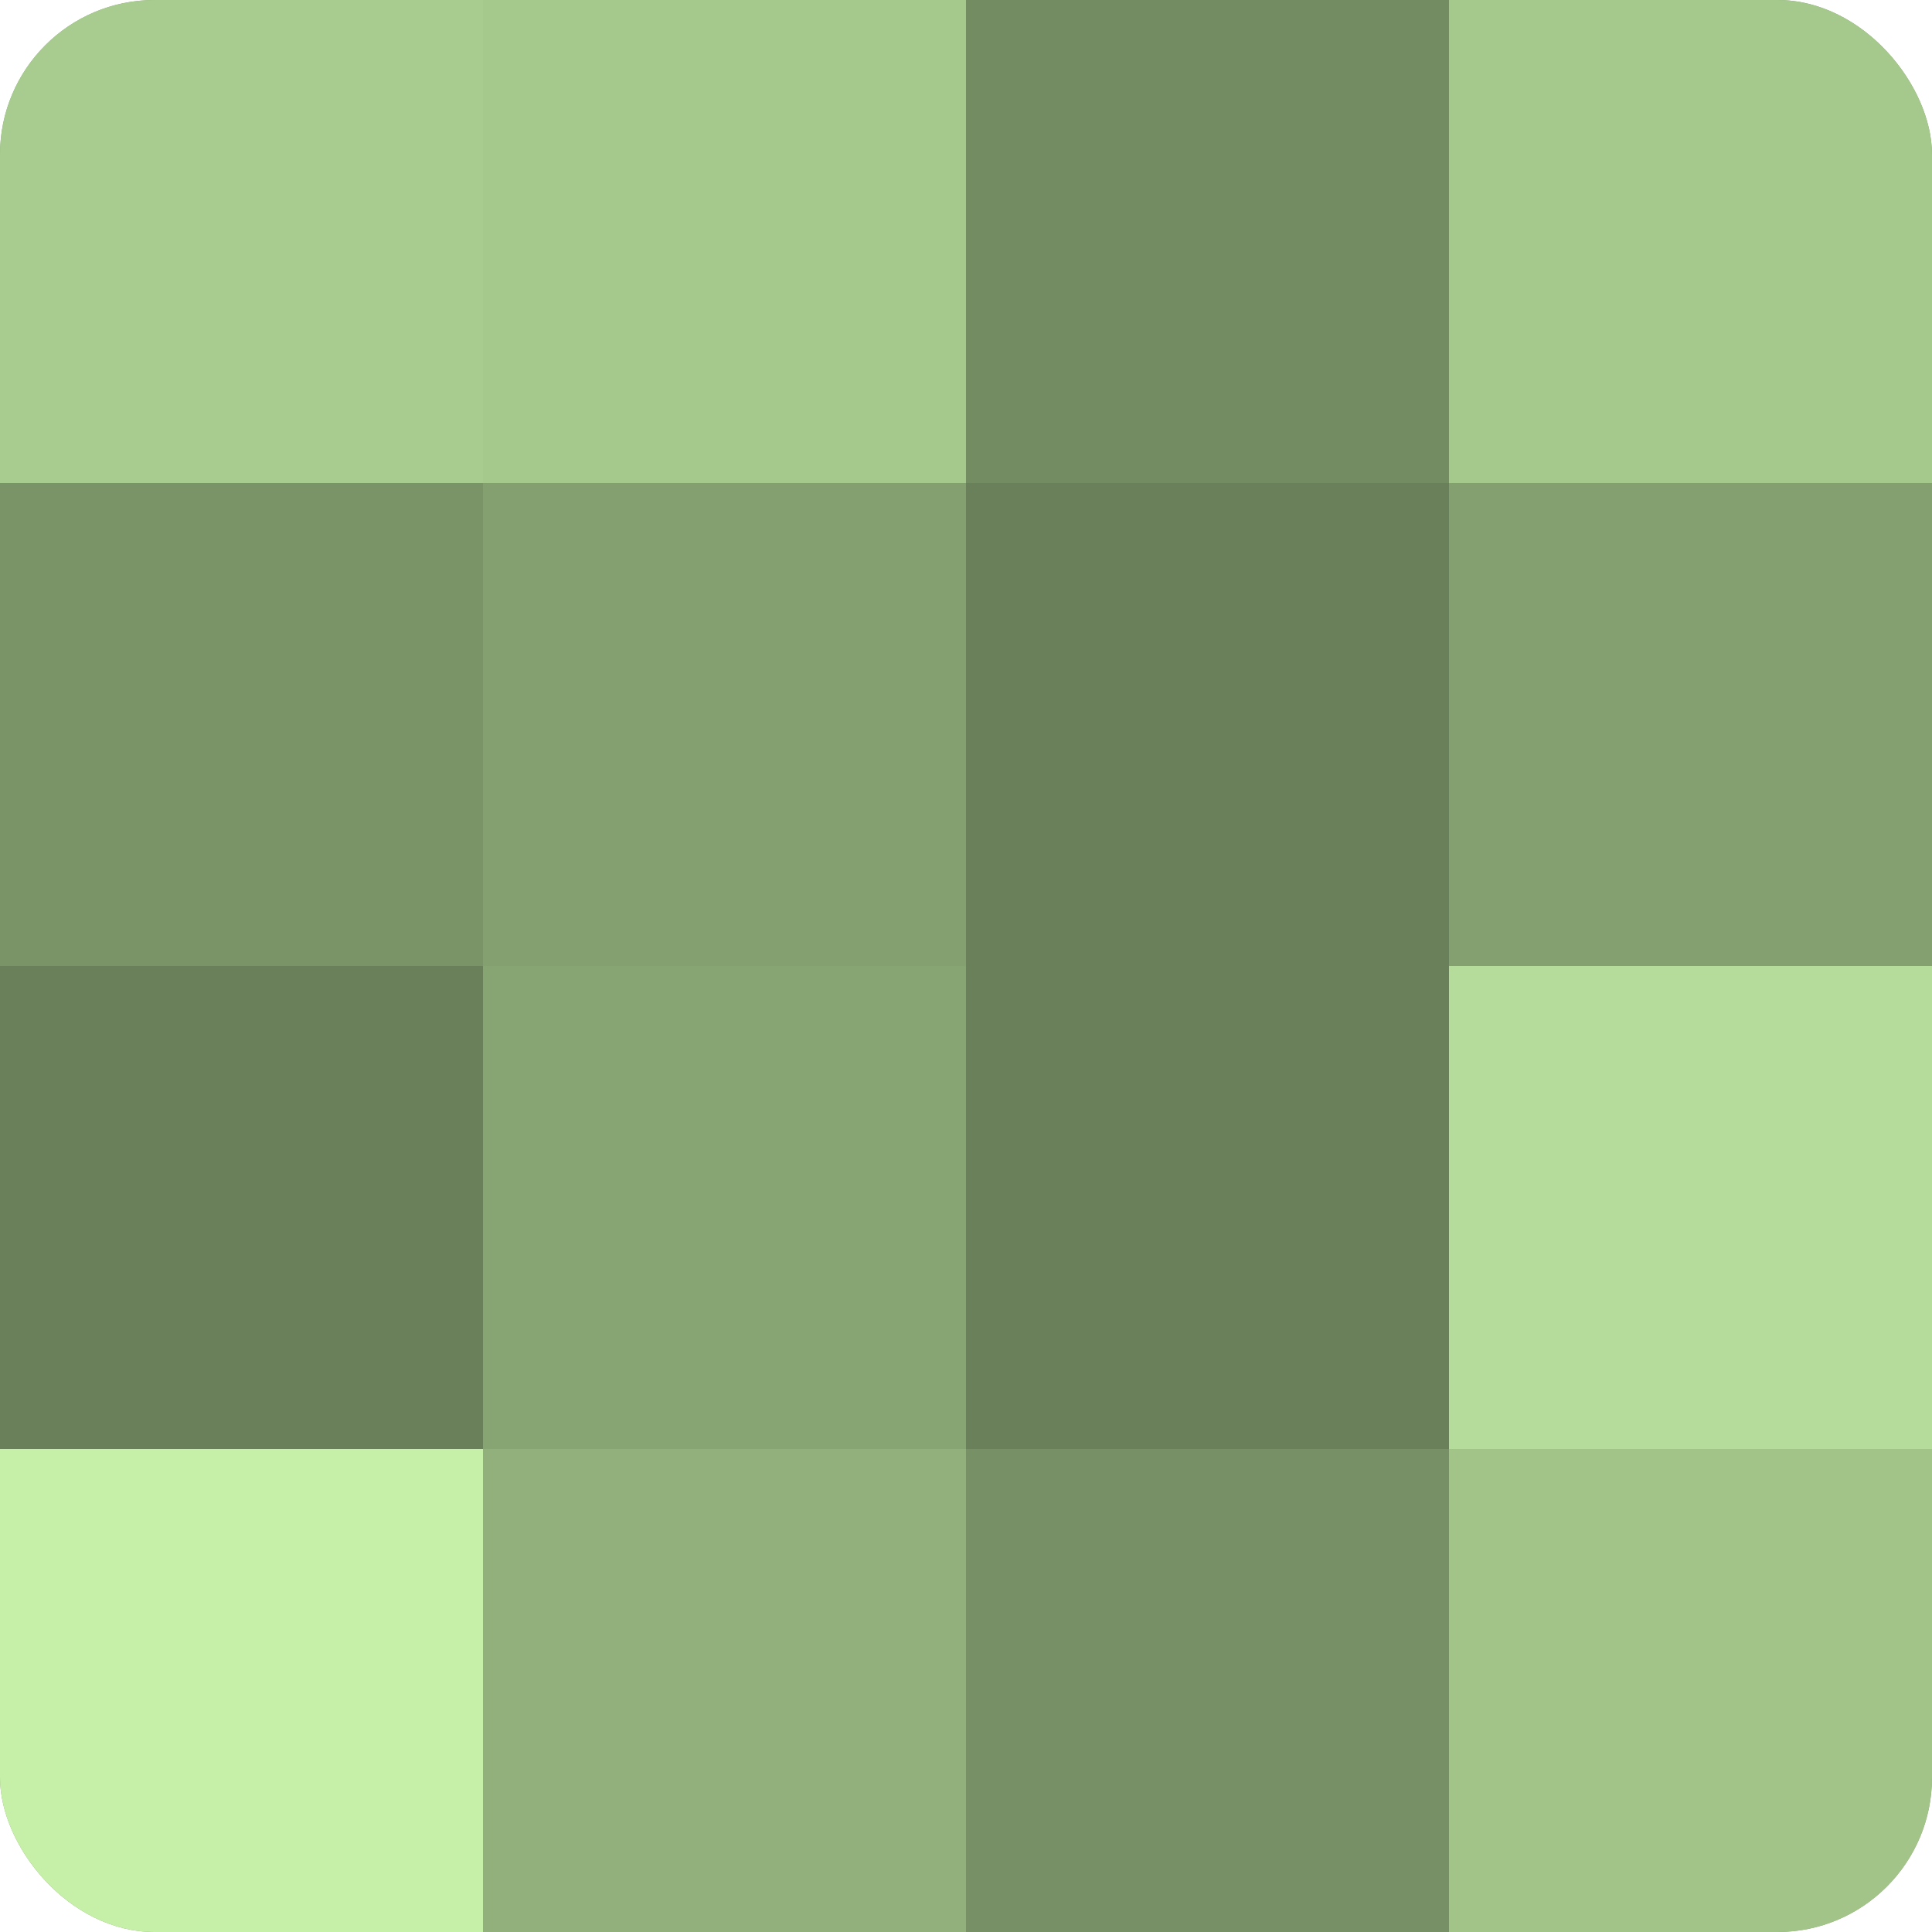
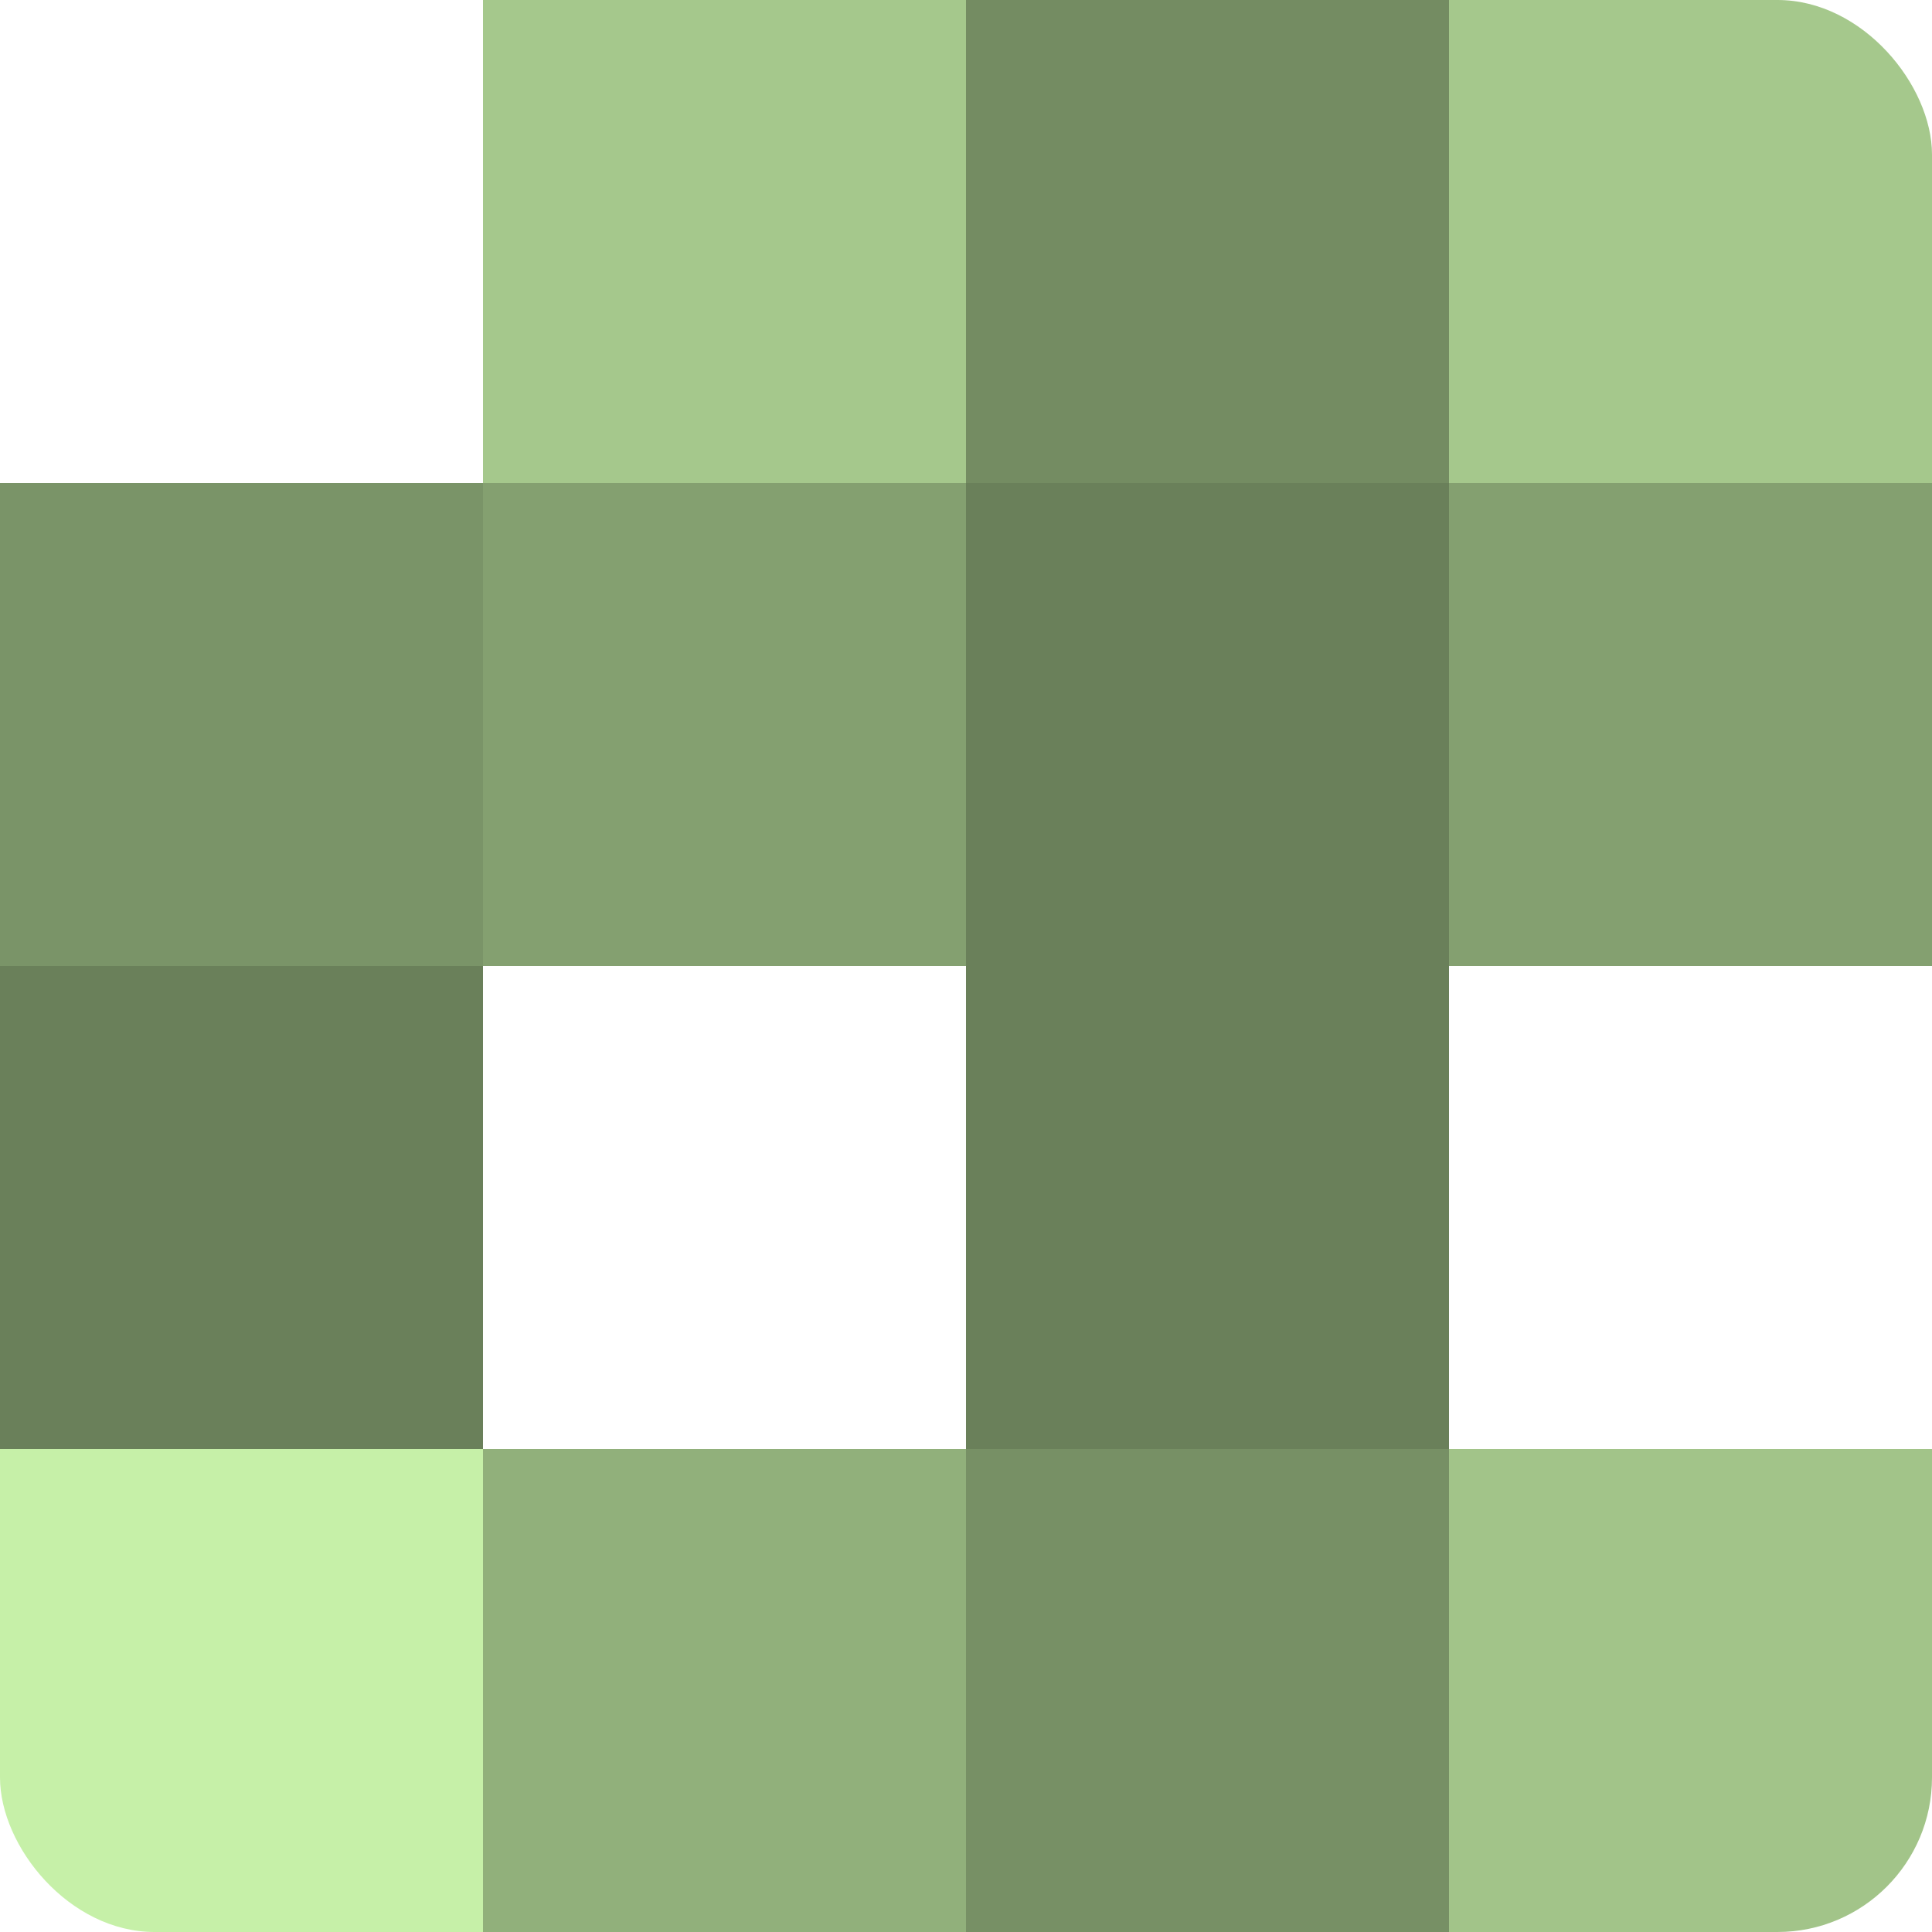
<svg xmlns="http://www.w3.org/2000/svg" width="60" height="60" viewBox="0 0 100 100" preserveAspectRatio="xMidYMid meet">
  <defs>
    <clipPath id="c" width="100" height="100">
      <rect width="100" height="100" rx="8" ry="8" />
    </clipPath>
  </defs>
  <g clip-path="url(#c)">
-     <rect width="100" height="100" fill="#84a070" />
-     <rect width="25" height="25" fill="#a8cc8f" />
    <rect y="25" width="25" height="25" fill="#7a9468" />
    <rect y="50" width="25" height="25" fill="#6a805a" />
    <rect y="75" width="25" height="25" fill="#c6f0a8" />
    <rect x="25" width="25" height="25" fill="#a5c88c" />
    <rect x="25" y="25" width="25" height="25" fill="#84a070" />
-     <rect x="25" y="50" width="25" height="25" fill="#87a473" />
    <rect x="25" y="75" width="25" height="25" fill="#91b07b" />
    <rect x="50" width="25" height="25" fill="#748c62" />
    <rect x="50" y="25" width="25" height="25" fill="#6a805a" />
    <rect x="50" y="50" width="25" height="25" fill="#6a805a" />
    <rect x="50" y="75" width="25" height="25" fill="#779065" />
    <rect x="75" width="25" height="25" fill="#a5c88c" />
    <rect x="75" y="25" width="25" height="25" fill="#84a070" />
-     <rect x="75" y="50" width="25" height="25" fill="#b5dc9a" />
    <rect x="75" y="75" width="25" height="25" fill="#a2c489" />
  </g>
</svg>